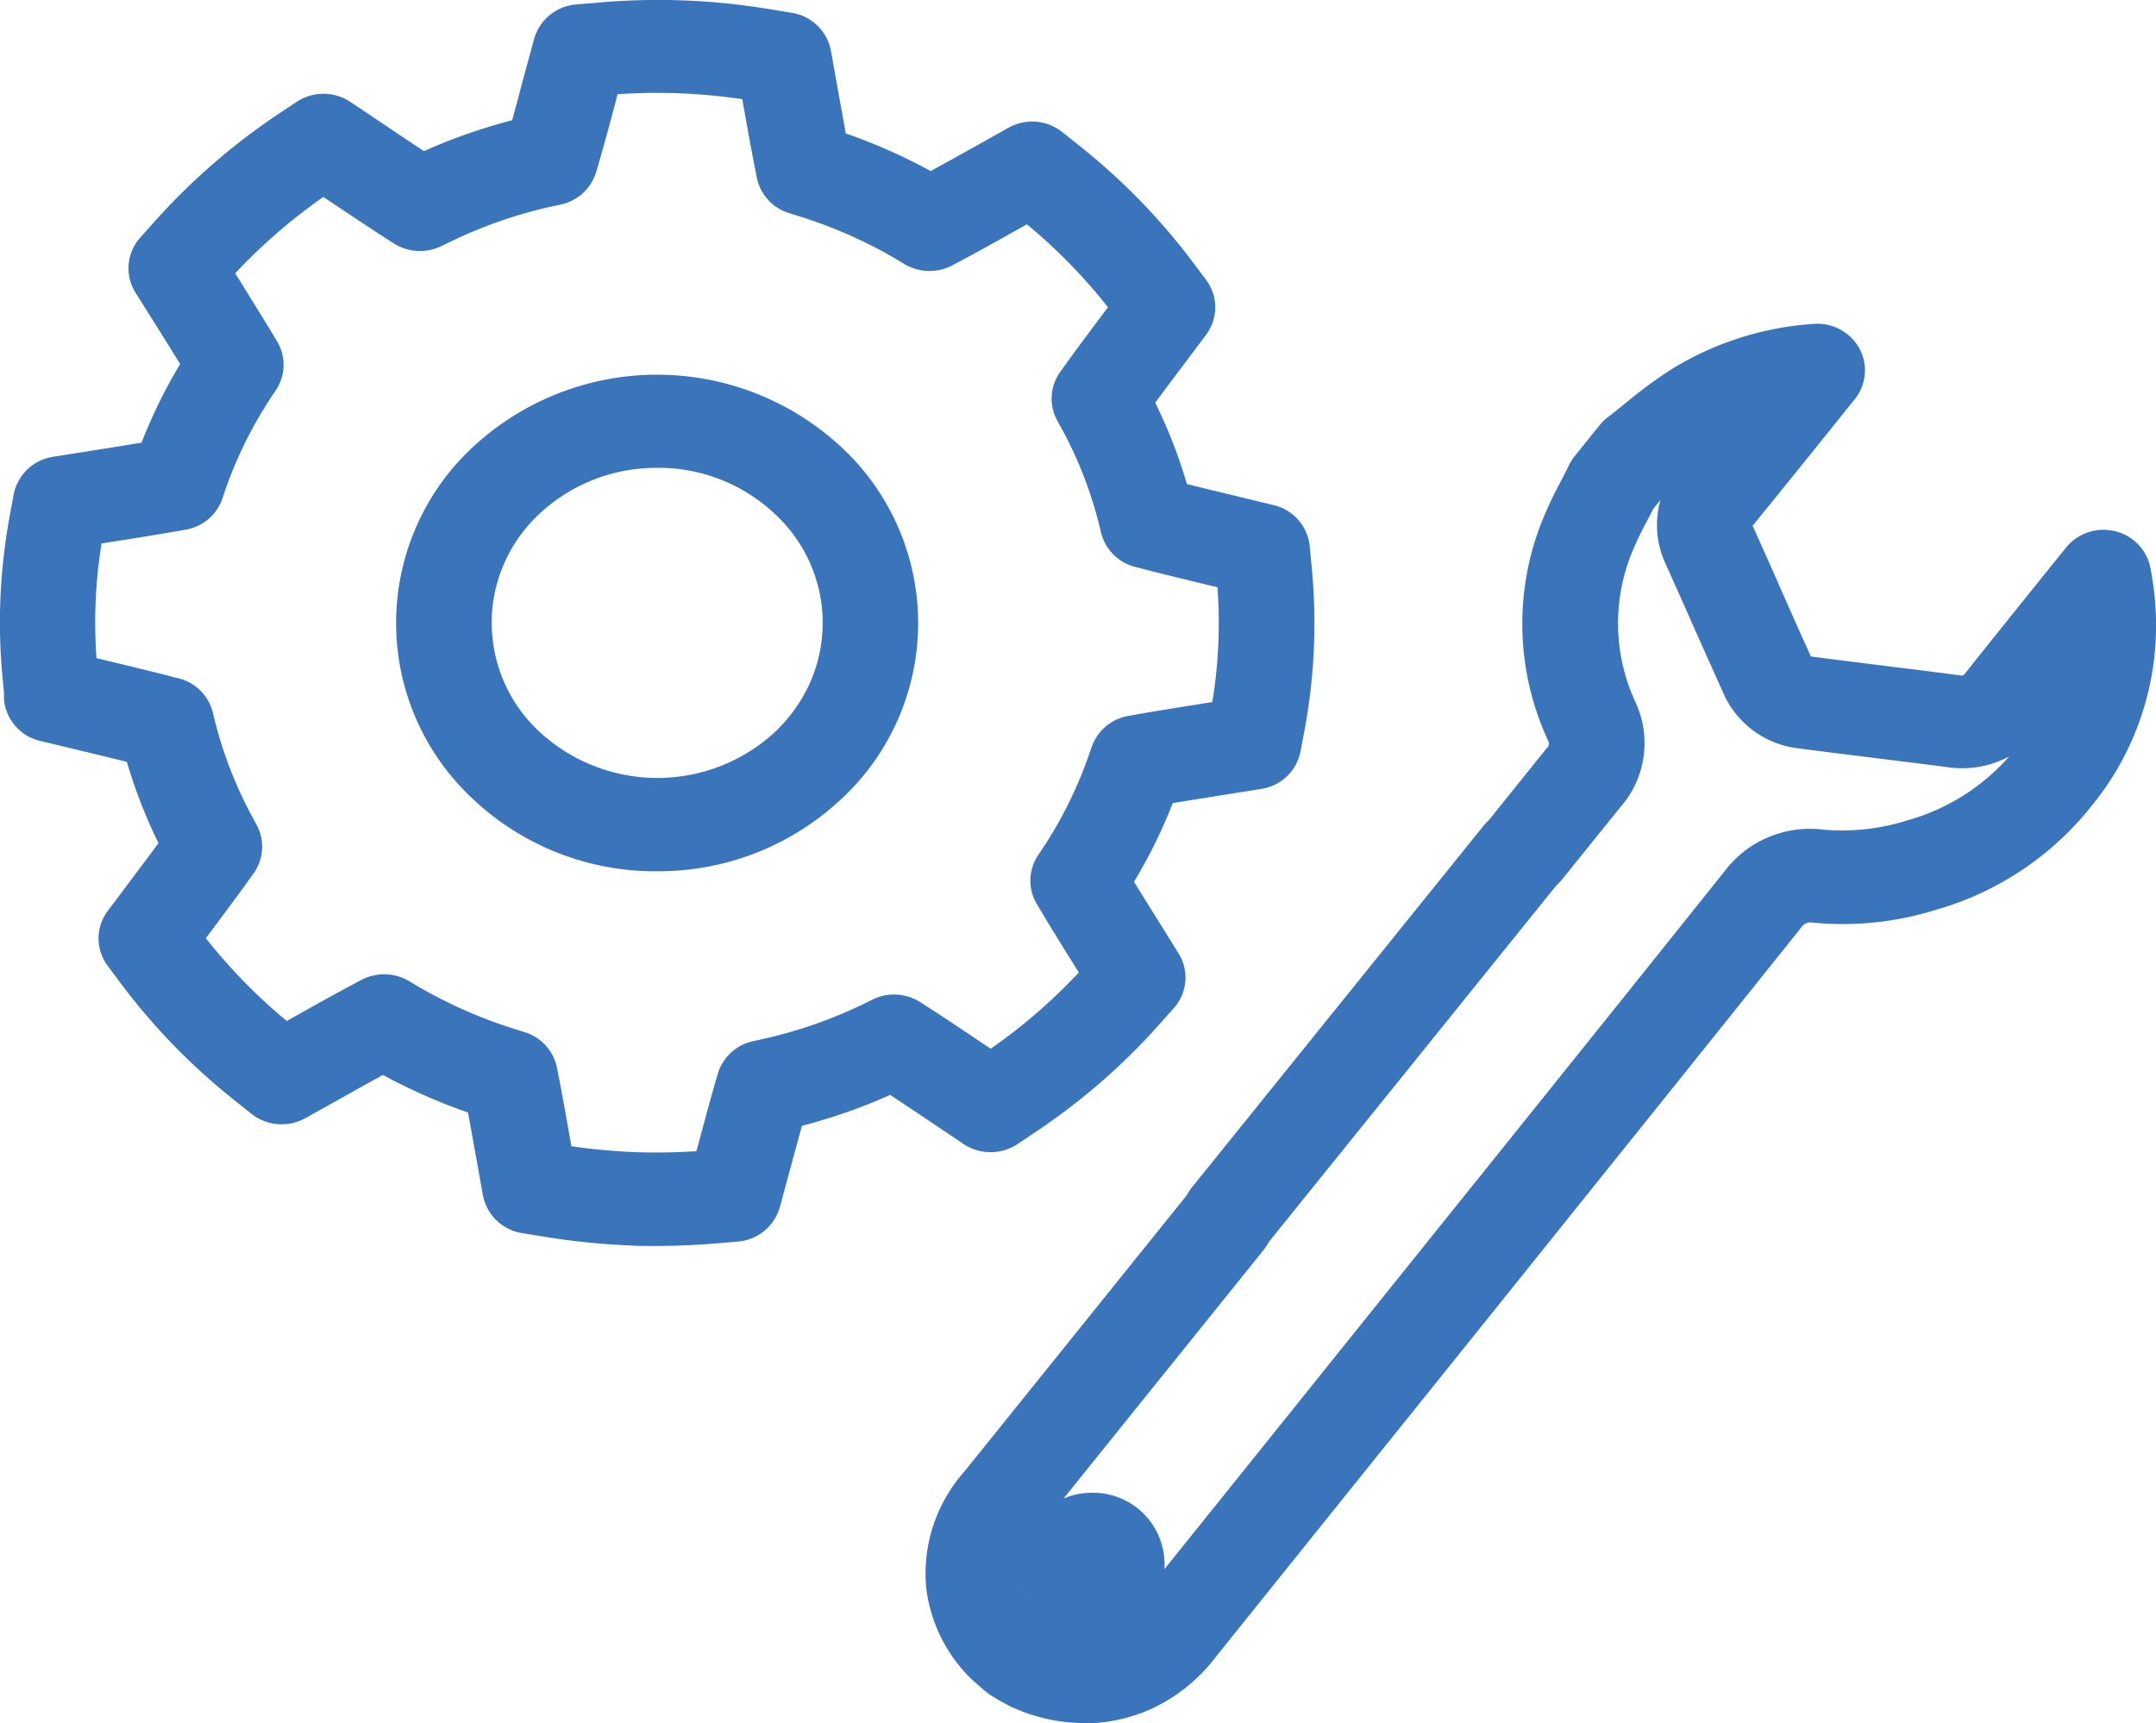
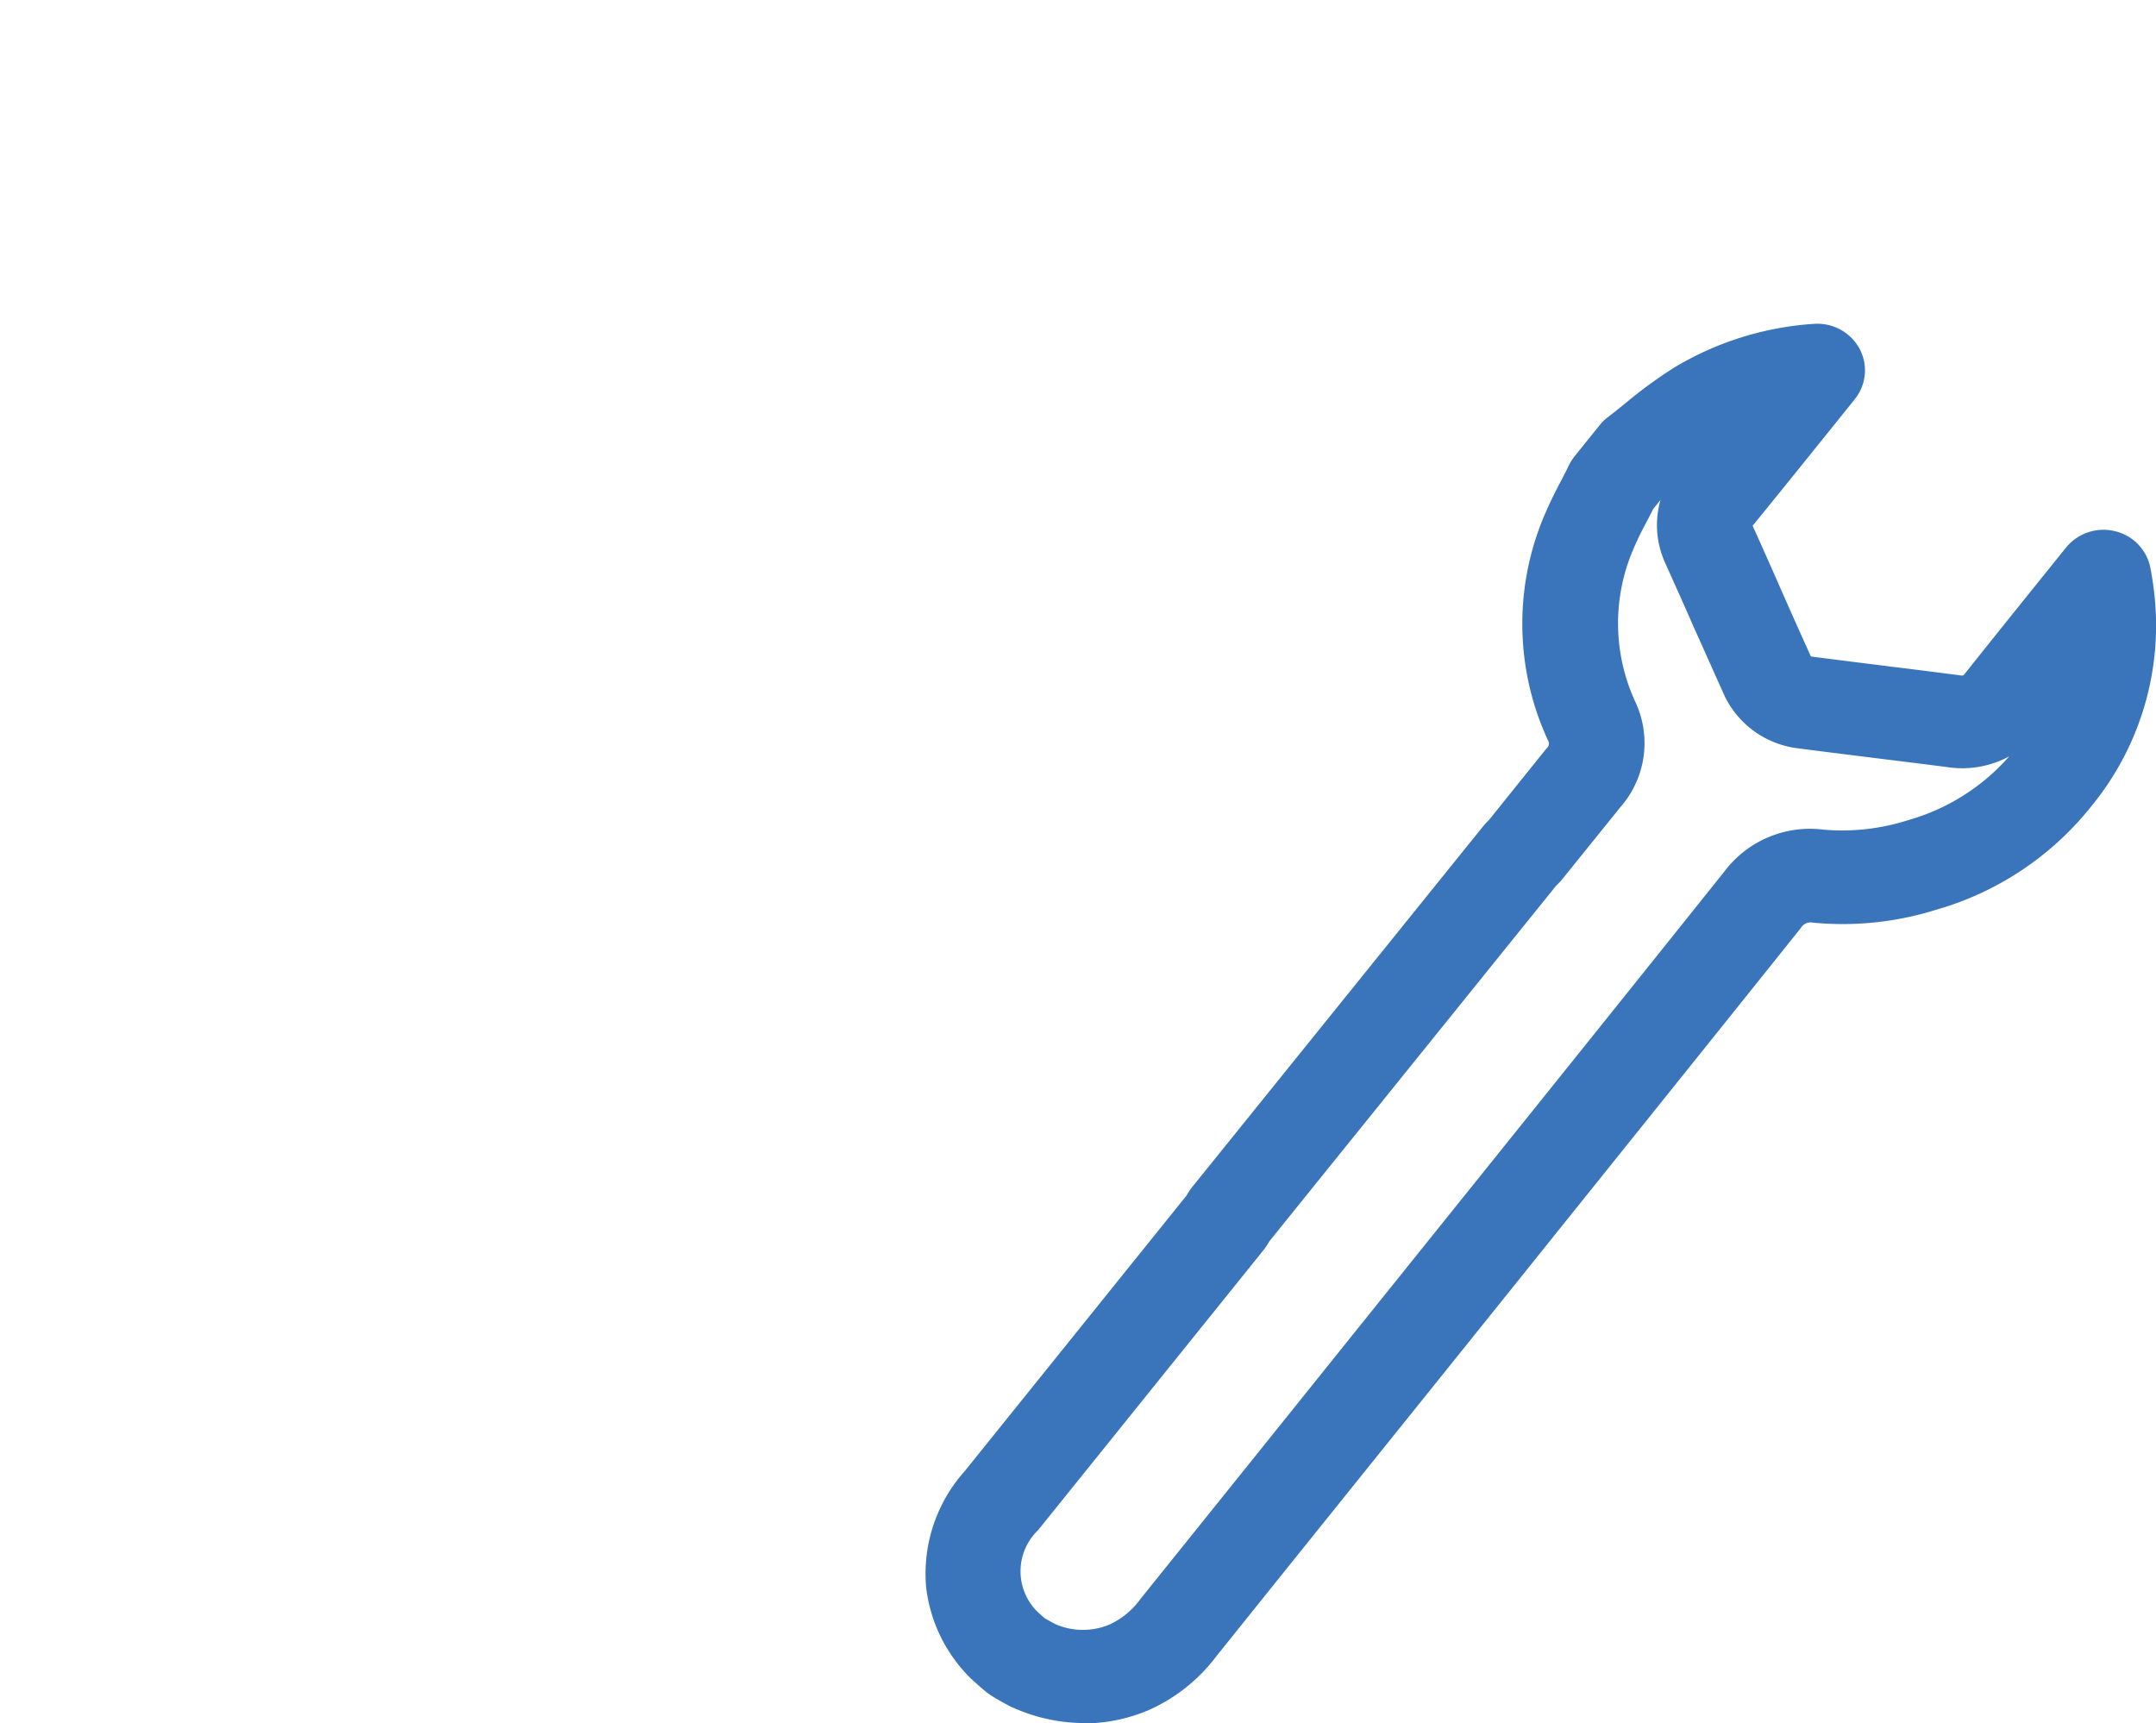
<svg xmlns="http://www.w3.org/2000/svg" width="79.104" height="63.227" viewBox="0 0 79.104 63.227">
  <g id="人材派遣アイコン-06" transform="translate(-54.51 1)">
    <g id="グループ_210" data-name="グループ 210" transform="translate(55.51)">
-       <path id="パス_232" data-name="パス 232" d="M97.264,127.365a6.442,6.442,0,0,0,1.924,4.784,7.368,7.368,0,0,0,10,.277,6.726,6.726,0,0,0,1.6-2.125,6.424,6.424,0,0,0-1.312-7.331,7.208,7.208,0,0,0-4.937-2.1h-.214a7.264,7.264,0,0,0-4.85,1.823,6.5,6.5,0,0,0-2.217,4.672Zm1.185-5.706a8.93,8.93,0,0,1,12.123.339,7.806,7.806,0,0,1-.359,11.465,8.785,8.785,0,0,1-5.878,2.208h-.258a8.752,8.752,0,0,1-5.991-2.543,7.806,7.806,0,0,1,.359-11.465Z" transform="translate(-81.219 -105.703)" fill="#3a75bb" stroke="#3a75bb" stroke-linecap="round" stroke-linejoin="round" stroke-width="2" />
-       <path id="パス_233" data-name="パス 233" d="M73.389,91.219l-.214.141a21.524,21.524,0,0,0-4.1,3.564l-.171.19.6.963c.389.628.8,1.29,1.181,1.918l.144.24a.675.675,0,0,1-.017.728l-.157.236a16.281,16.281,0,0,0-1.832,3.713l-.087.26a.732.732,0,0,1-.582.48l-.284.05c-.717.124-1.478.248-2.257.368l-1.22.194-.048.244a19.057,19.057,0,0,0-.236,5.4l.022.244,1.146.277c.743.178,1.531.368,2.27.558l.28.07a.727.727,0,0,1,.534.525l.066.269a16.143,16.143,0,0,0,1.5,3.845l.131.244a.677.677,0,0,1-.044.724l-.162.227c-.407.566-.848,1.158-1.273,1.728l-.757,1.009.149.2a21.072,21.072,0,0,0,3.77,3.874h0l.2.161.875-.488c.7-.393,1.452-.815,2.178-1.2l.254-.136a.8.8,0,0,1,.77.017l.249.149c.118.07.236.141.359.207a18.366,18.366,0,0,0,3.569,1.526l.276.087a.725.725,0,0,1,.507.546l.052.269c.127.637.245,1.307.376,2.047l.223,1.245.258.045a23.712,23.712,0,0,0,2.847.294,23.2,23.2,0,0,0,2.864-.07l.258-.021.359-1.327c.171-.628.345-1.282.525-1.906l.079-.269a.731.731,0,0,1,.555-.5l.284-.062a18,18,0,0,0,4.067-1.418l.258-.128a.778.778,0,0,1,.765.045l.241.153c.652.418,1.329.872,1.985,1.315,0,0,.127.083.3.2s.4.269.6.405l.214-.145a21.391,21.391,0,0,0,4.1-3.564l.166-.19-.555-.885c-.415-.662-.84-1.344-1.229-2l-.144-.24a.674.674,0,0,1,.017-.728l.157-.236a16.337,16.337,0,0,0,1.832-3.709l.092-.26a.739.739,0,0,1,.577-.48l.284-.05c.66-.116,1.356-.227,2.029-.335l1.448-.232.044-.244a18.81,18.81,0,0,0,.241-5.4l-.022-.244-1.364-.331c-.682-.165-1.386-.335-2.055-.509l-.284-.074a.721.721,0,0,1-.529-.525l-.066-.269a15.95,15.95,0,0,0-1.5-3.841l-.136-.244a.676.676,0,0,1,.048-.728l.162-.227c.455-.633.953-1.3,1.426-1.927l.6-.806-.153-.2a20.944,20.944,0,0,0-3.77-3.874l-.2-.161-.914.509c-.77.43-1.461.819-2.139,1.178l-.254.136a.8.8,0,0,1-.77-.017l-.245-.149c-.118-.07-.241-.141-.359-.207a17.981,17.981,0,0,0-3.569-1.526l-.276-.087a.726.726,0,0,1-.507-.542l-.052-.269c-.136-.674-.262-1.385-.385-2.076l-.219-1.216-.258-.041a22.241,22.241,0,0,0-5.707-.227l-.262.021L83.111,88.8c-.188.707-.389,1.46-.595,2.162l-.079.265a.731.731,0,0,1-.555.5l-.284.062a17.89,17.89,0,0,0-4.063,1.418l-.258.124a.788.788,0,0,1-.765-.041l-.241-.153c-.691-.447-1.4-.922-2.095-1.385h0l-.8-.533Zm-10.7,19.565-.07-.748a20.287,20.287,0,0,1-.079-2.894,20.853,20.853,0,0,1,.332-2.878l.136-.736a.734.734,0,0,1,.617-.579l1.745-.277c.717-.112,1.421-.227,2.082-.339a17.911,17.911,0,0,1,1.854-3.767c-.345-.579-.726-1.187-1.089-1.766l-.875-1.393a.68.68,0,0,1,.07-.819l.512-.575a22.954,22.954,0,0,1,4.382-3.808l.652-.434a.785.785,0,0,1,.866,0l1.233.827c.638.43,1.3.872,1.937,1.286a19.7,19.7,0,0,1,4.124-1.439c.184-.645.372-1.34.542-1.993l.424-1.559a.744.744,0,0,1,.66-.533l.792-.066a23.809,23.809,0,0,1,6.1.236l.778.128a.733.733,0,0,1,.612.583l.306,1.712c.114.633.232,1.29.35,1.906a19.75,19.75,0,0,1,3.722,1.613c.087.05.175.1.258.145.621-.331,1.264-.69,1.977-1.087l1.373-.769a.771.771,0,0,1,.866.07l.608.484a22.458,22.458,0,0,1,4.028,4.139l.459.612a.677.677,0,0,1,0,.819l-.914,1.22c-.442.583-.9,1.195-1.321,1.782a17.417,17.417,0,0,1,1.522,3.9c.608.157,1.251.314,1.876.463l1.881.455a.728.728,0,0,1,.564.624l.07.744a20.388,20.388,0,0,1-.254,5.772l-.14.74a.73.73,0,0,1-.617.575l-1.972.314c-.617.1-1.251.2-1.854.306a17.484,17.484,0,0,1-1.859,3.763c.359.6.757,1.232,1.137,1.844l.822,1.319a.68.68,0,0,1-.07.819l-.512.575a22.571,22.571,0,0,1-4.382,3.812l-.647.434a.792.792,0,0,1-.87,0c-.284-.194-1.338-.9-1.338-.9-.608-.405-1.233-.827-1.828-1.211a19.609,19.609,0,0,1-4.124,1.439c-.162.566-.324,1.166-.481,1.741l-.49,1.811a.744.744,0,0,1-.66.533l-.787.066c-.73.062-1.452.091-2.152.091-.306,0-.608,0-.91-.017a25.4,25.4,0,0,1-3.044-.314l-.783-.128a.733.733,0,0,1-.612-.583l-.311-1.741c-.122-.678-.232-1.29-.345-1.877a19.8,19.8,0,0,1-3.726-1.608c-.083-.05-.171-.1-.258-.149-.669.36-1.36.744-2.012,1.112l-1.334.744a.787.787,0,0,1-.866-.07l-.608-.484a22.329,22.329,0,0,1-4.028-4.143l-.459-.616a.677.677,0,0,1,0-.819l1.063-1.418c.394-.525.8-1.063,1.168-1.579a17.686,17.686,0,0,1-1.522-3.9c-.682-.174-1.4-.347-2.09-.513l-1.666-.4a.728.728,0,0,1-.564-.624Z" transform="translate(-62.523 -86.2)" fill="#3a75bb" stroke="#3a75bb" stroke-linecap="round" stroke-linejoin="round" stroke-width="2" />
-     </g>
+       </g>
    <path id="パス_234" data-name="パス 234" d="M144.971,164.259a5.434,5.434,0,0,1-2.208-.488.048.048,0,0,1-.022-.008c-.114-.054-.555-.3-.678-.389s-.542-.463-.621-.546a.058.058,0,0,1-.013-.017,4.592,4.592,0,0,1-1.251-2.65,4.645,4.645,0,0,1,1.185-3.5l8.209-10.2s.022-.033.044-.074a.867.867,0,0,1,.092-.149l10.714-13.285a1.152,1.152,0,0,1,.1-.1.207.207,0,0,0,.052-.054l2.112-2.626a1.214,1.214,0,0,0,.214-1.406,9.188,9.188,0,0,1-.214-7.182,13.991,13.991,0,0,1,.7-1.48c.1-.2.21-.405.276-.55a.867.867,0,0,1,.092-.149l.923-1.145a.655.655,0,0,1,.122-.12c.227-.174.446-.351.673-.533a15.409,15.409,0,0,1,1.688-1.236,10.364,10.364,0,0,1,4.662-1.455.762.762,0,0,1,.717.368.68.68,0,0,1-.061.769l-.188.236c-1.3,1.617-2.379,2.96-3.512,4.35a1,1,0,0,0-.166,1.133c.293.645.577,1.29.866,1.939l.122.281c.38.86.774,1.749,1.181,2.642a.94.94,0,0,0,.7.475c.945.124,1.915.244,2.773.351l.219.029c.84.1,1.666.207,2.493.314a1.123,1.123,0,0,0,1.12-.438c1.172-1.472,2.37-2.96,3.529-4.4l.171-.211a.77.77,0,0,1,.77-.26.728.728,0,0,1,.564.562c.048.248.087.5.118.757a9.448,9.448,0,0,1-2.055,7.145h0a10.2,10.2,0,0,1-5.23,3.5,10.456,10.456,0,0,1-4.106.438,1.407,1.407,0,0,0-1.373.591c-3.625,4.536-7.312,9.121-10.561,13.173l-3.381,4.209q-3.746,4.658-7.487,9.32a5.3,5.3,0,0,1-2.095,1.675,5.04,5.04,0,0,1-1.972.405Zm-1.566-1.77a3.516,3.516,0,0,0,2.926.062,3.887,3.887,0,0,0,1.509-1.236q3.746-4.658,7.487-9.32l3.381-4.209c3.254-4.048,6.936-8.633,10.561-13.169A2.927,2.927,0,0,1,172,133.472a8.959,8.959,0,0,0,3.5-.385,8.734,8.734,0,0,0,4.474-3h0a8.137,8.137,0,0,0,1.828-5.032c-.835,1.042-1.684,2.1-2.515,3.142a2.64,2.64,0,0,1-2.523.992c-.822-.107-1.649-.207-2.471-.31l-.232-.029c-.857-.107-1.832-.227-2.781-.351a2.447,2.447,0,0,1-1.881-1.323c-.407-.9-.8-1.79-1.19-2.654l-.122-.281c-.284-.645-.573-1.286-.862-1.931a2.35,2.35,0,0,1,.359-2.559c.835-1.025,1.64-2.026,2.528-3.13a8.707,8.707,0,0,0-2.143.922,13.991,13.991,0,0,0-1.522,1.125c-.21.17-.42.335-.63.5l-.813,1.013c-.074.161-.171.343-.262.521a12.231,12.231,0,0,0-.634,1.344,7.872,7.872,0,0,0,.184,6.152,2.561,2.561,0,0,1-.407,2.816l-2.117,2.626a1.483,1.483,0,0,1-.2.207l-10.623,13.173a1.73,1.73,0,0,1-.184.285l-8.209,10.2a3.088,3.088,0,0,0-.009,4.358c.061.062.328.3.411.364.079.05.359.211.442.252Zm37.173-31.969Z" transform="translate(-50.694 -103.036)" fill="#3a75bb" stroke="#3a75bb" stroke-linecap="round" stroke-linejoin="round" stroke-width="2" />
-     <path id="パス_235" data-name="パス 235" d="M151.362,220.245a1.669,1.669,0,1,1-1.666-1.575A1.622,1.622,0,0,1,151.362,220.245Z" transform="translate(-55.126 -163.898)" fill="#3a75bb" stroke="#3a75bb" stroke-linecap="round" stroke-linejoin="round" stroke-width="2" />
  </g>
</svg>